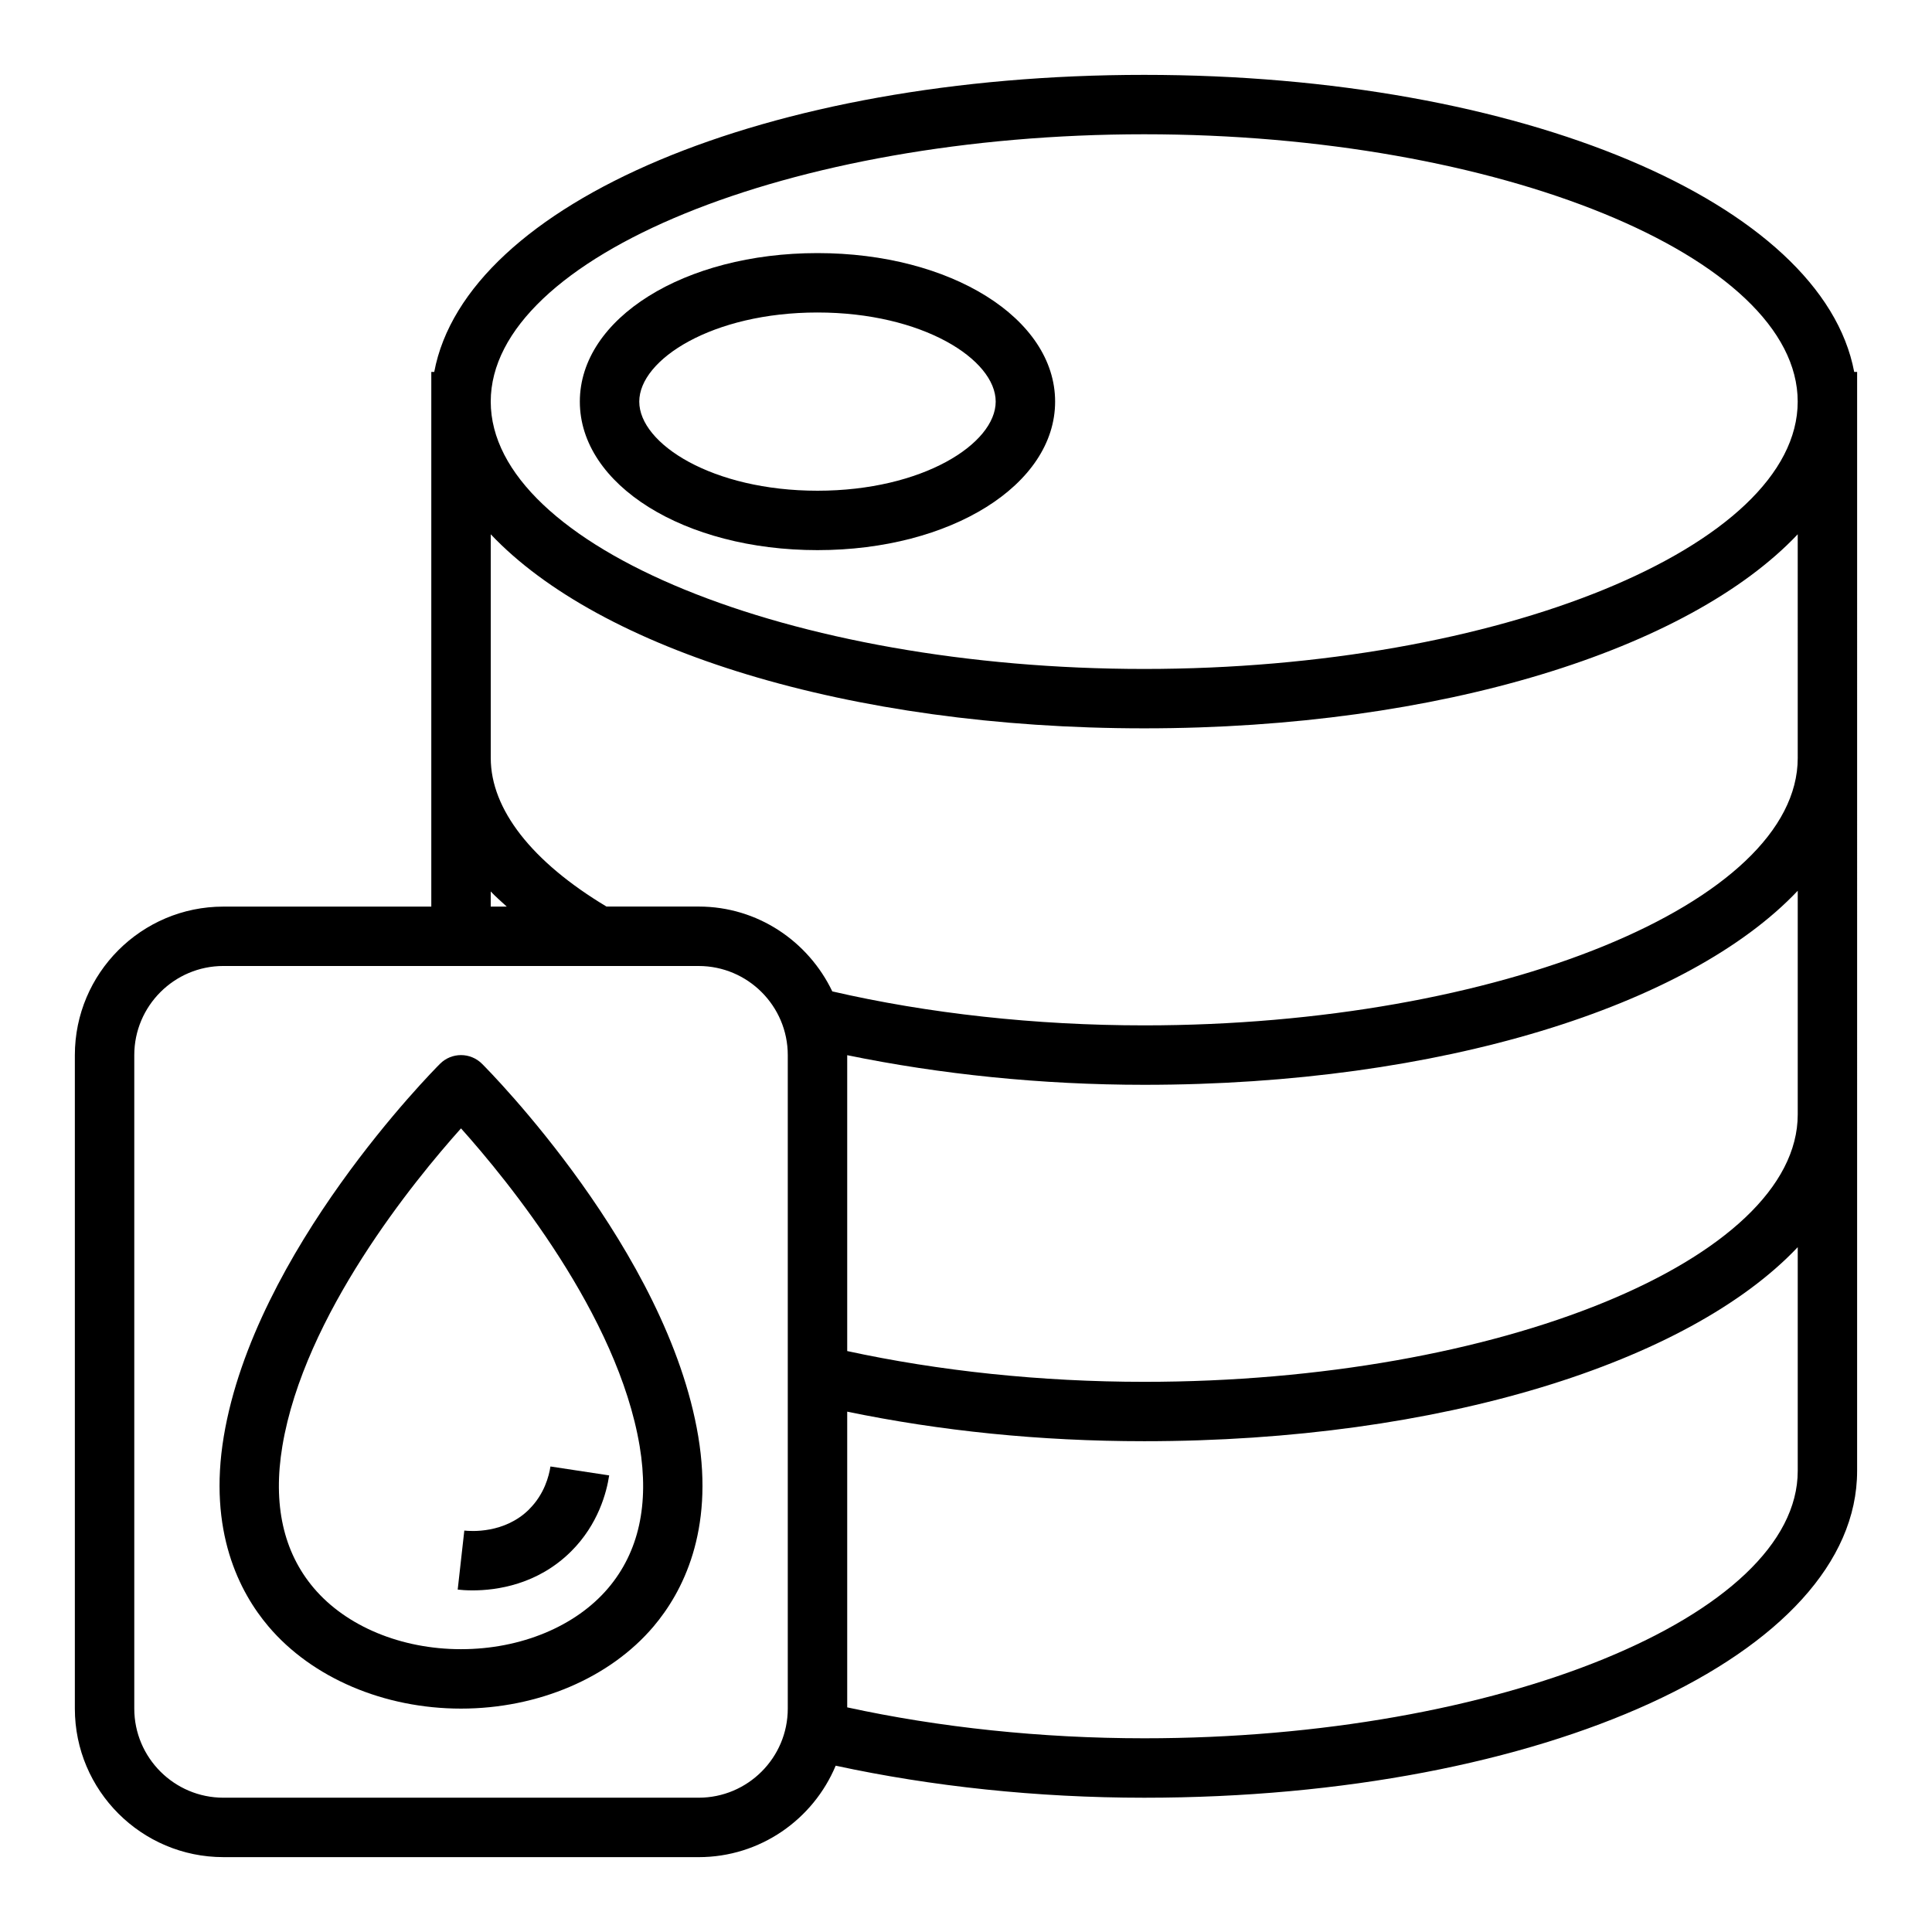
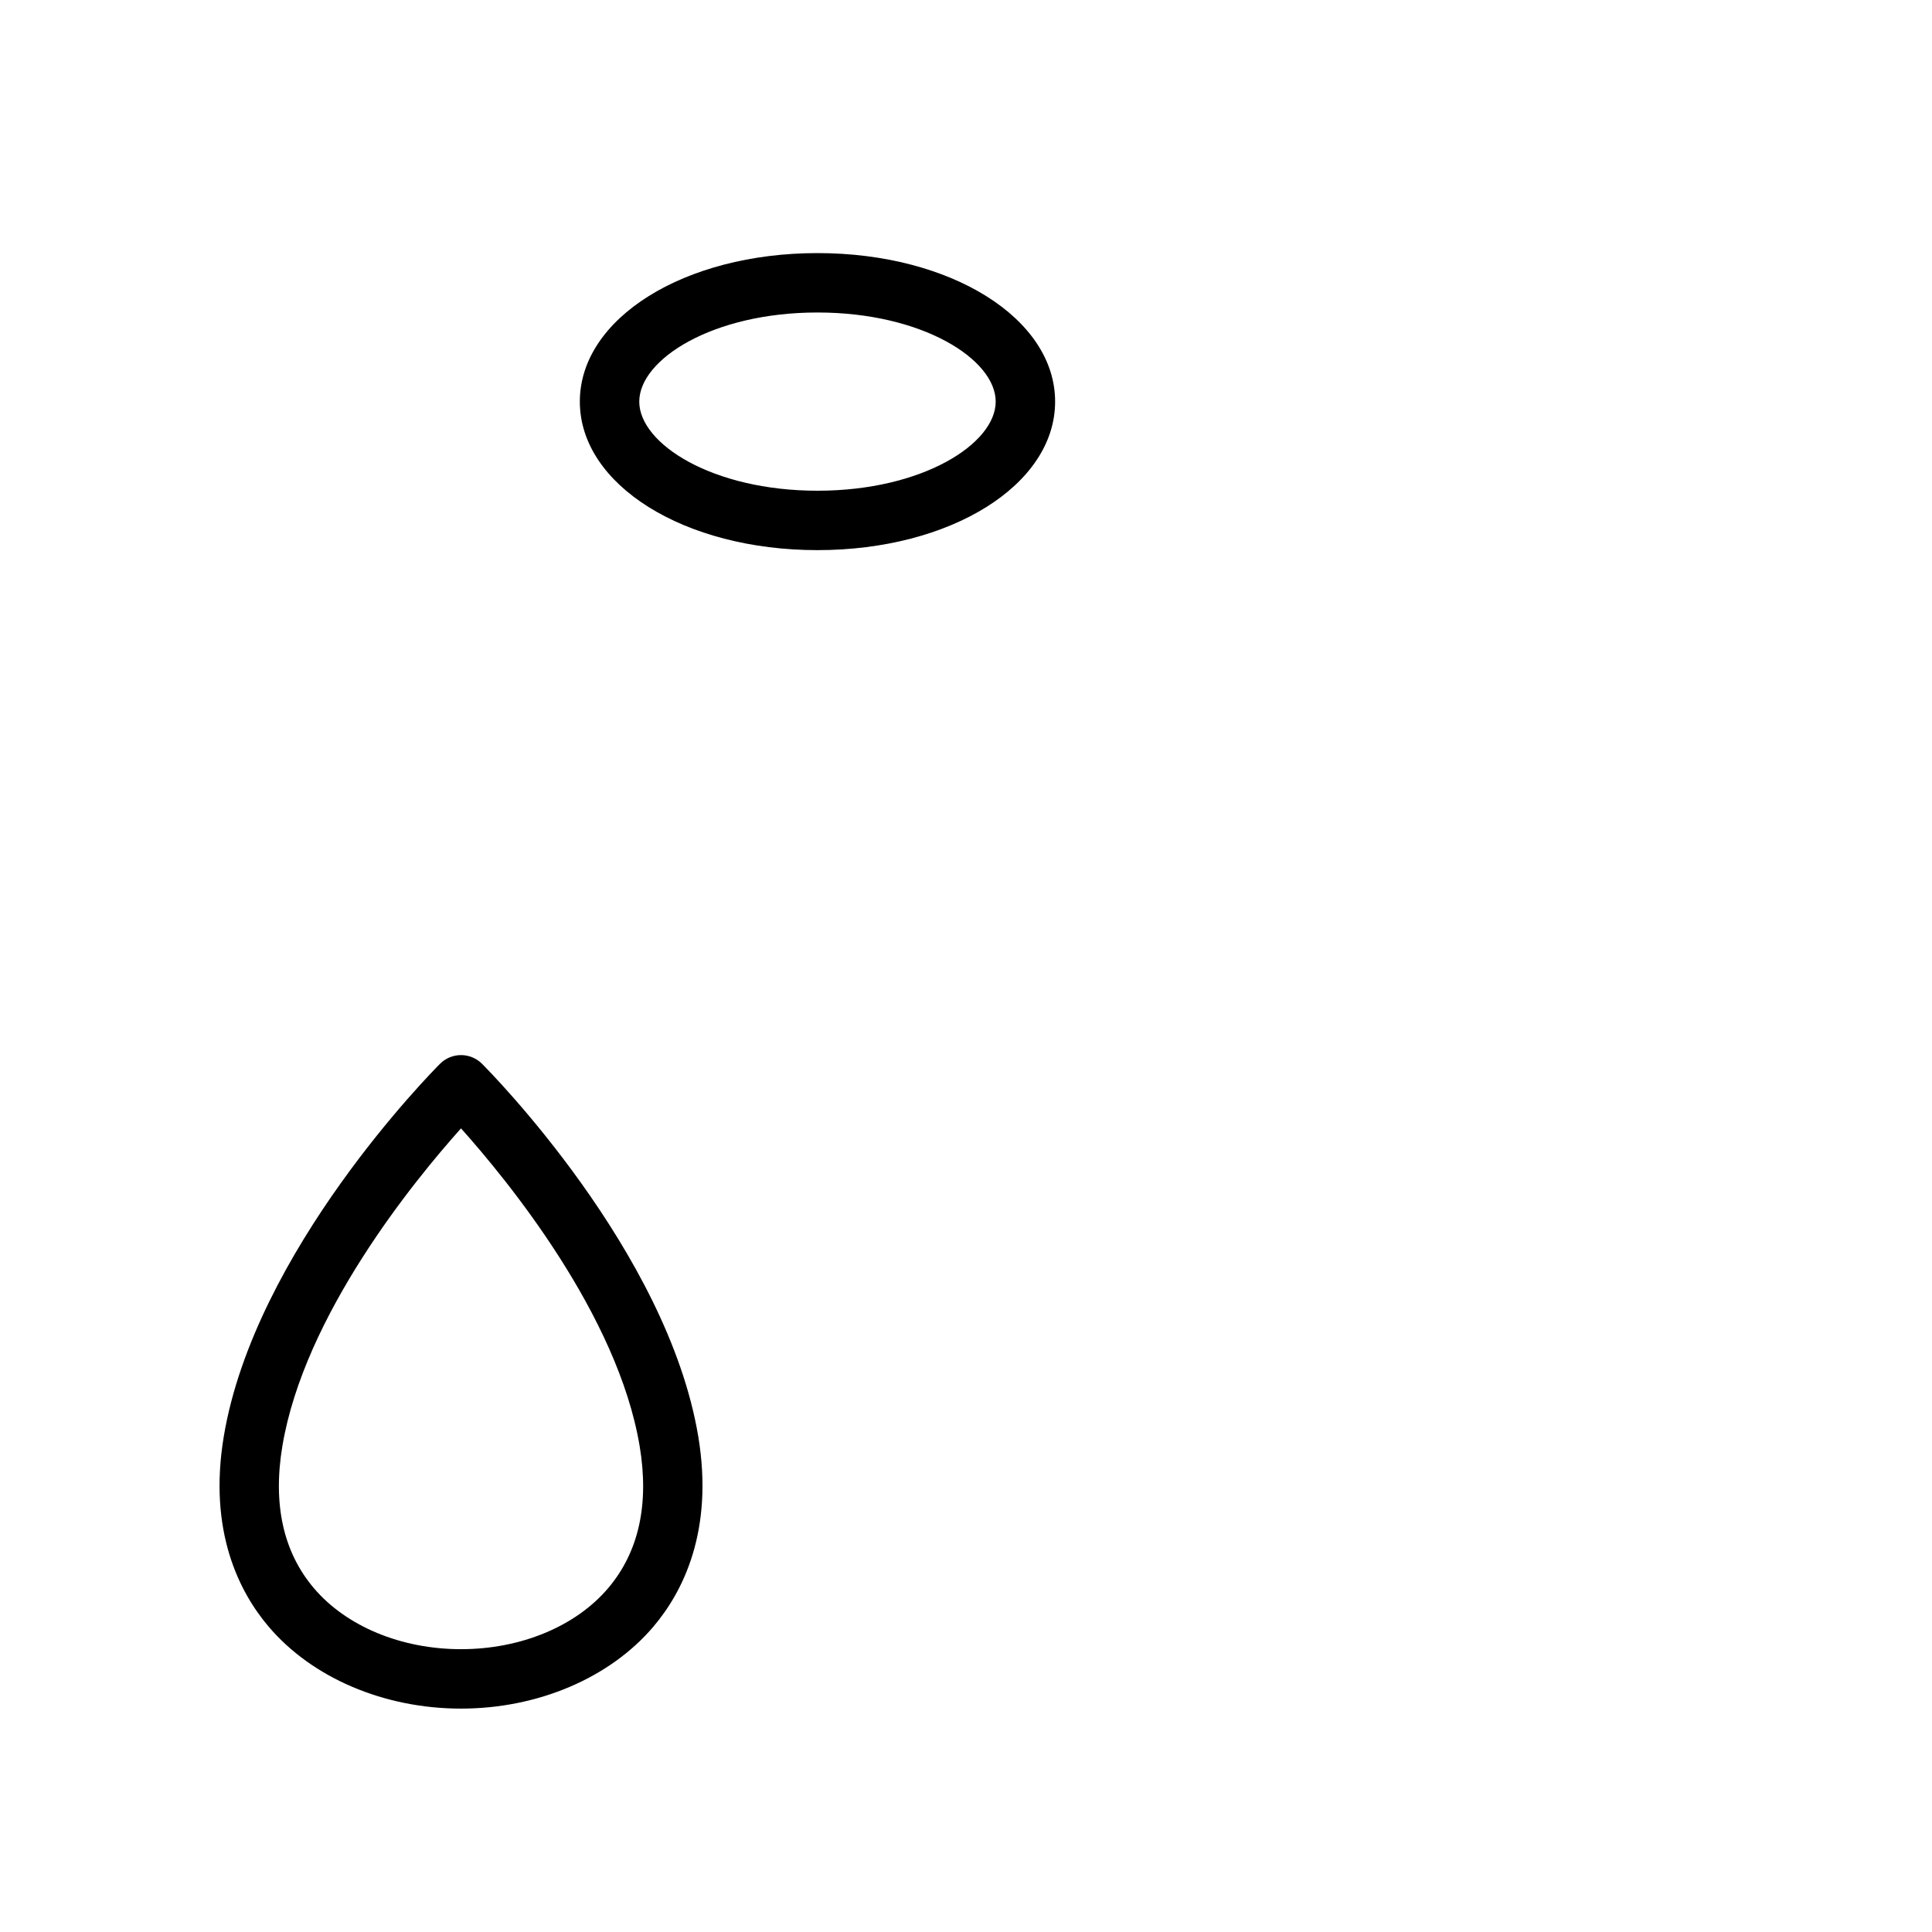
<svg xmlns="http://www.w3.org/2000/svg" fill="#000000" width="800px" height="800px" version="1.1" viewBox="144 144 512 512">
  <g>
    <path d="m360.64 289.79c35.312 0 62.977-17.285 62.977-39.359 0-22.074-27.664-39.359-62.977-39.359s-62.977 17.285-62.977 39.359c0 22.074 27.664 39.359 62.977 39.359zm0-62.977c27.836 0 47.23 12.445 47.23 23.617 0 11.172-19.398 23.617-47.23 23.617-27.836 0-47.23-12.445-47.23-23.617 0-11.172 19.398-23.617 47.23-23.617z" />
-     <path d="m635.38 242.56c-8.422-44.73-88.008-78.719-188.15-78.719-100.14-0.004-179.73 33.988-188.15 78.719h-0.781v141.7h-55.102c-21.703 0-39.359 17.656-39.359 39.359v173.18c0 21.703 17.656 39.359 39.359 39.359l125.95 0.004c16.344 0 30.379-10.02 36.32-24.238 25.332 5.481 53.34 8.492 81.758 8.492 105.94 0 188.93-38.039 188.93-86.594l0.004-291.26zm-188.15-62.977c93.875 0 173.18 32.449 173.18 70.848 0 38.398-79.312 70.848-173.18 70.848-93.875 0-173.18-32.449-173.18-70.848 0-38.398 79.309-70.848 173.18-70.848zm-173.18 200.67c1.289 1.363 2.793 2.676 4.242 4h-4.242zm78.719 216.54c0 13.02-10.598 23.617-23.617 23.617h-125.95c-13.02 0-23.617-10.598-23.617-23.617v-173.18c0-13.02 10.598-23.617 23.617-23.617l125.95 0.004c13.02 0 23.617 10.598 23.617 23.617v173.18zm267.65-62.977c0 38.398-79.312 70.848-173.18 70.848-27.434 0-54.402-2.906-78.719-8.195v-78.367c24.633 5.102 50.988 7.832 78.719 7.832 78.461 0 144.29-20.875 173.18-51.422zm0-94.465c0 38.398-79.312 70.848-173.18 70.848-27.457 0-54.449-2.891-78.719-8.156v-78.406c24.555 5.047 51.414 7.848 78.719 7.848 78.461 0 144.29-20.875 173.18-51.422v59.293zm0-94.465c0 38.398-79.312 70.848-173.18 70.848-28.922 0-57.348-3.164-82.672-9.004-6.344-13.25-19.766-22.484-35.41-22.484h-24.434c-19.742-11.84-30.668-25.758-30.668-39.359v-59.293c28.891 30.551 94.723 51.422 173.18 51.422 78.461 0 144.29-20.875 173.18-51.422z" />
    <path d="m271.74 425.92c-3.078-3.078-8.055-3.078-11.133 0-2 2-49.105 49.578-57.301 98.73-4.188 25.137 4.125 41.273 11.848 50.383 11.547 13.625 30.621 21.766 51.02 21.766 20.395 0 39.477-8.141 51.02-21.766 7.715-9.109 16.035-25.246 11.848-50.383-8.195-49.152-55.301-96.738-57.301-98.73zm33.441 138.94c-8.59 10.141-23.168 16.191-39.008 16.191s-30.418-6.055-39.008-16.191c-8.094-9.555-10.902-22.215-8.336-37.613 5.785-34.738 34.953-70.383 47.344-84.215 12.383 13.832 41.547 49.477 47.344 84.215 2.566 15.406-0.234 28.055-8.336 37.613z" />
-     <path d="m284.24 543.98c-6.512 6.481-15.445 5.832-17.191 5.637l-1.754 15.641c0.891 0.102 2.258 0.211 3.969 0.211 6.281 0 17.176-1.48 26.07-10.32 7.227-7.18 9.43-15.703 10.102-20.152l-15.562-2.363c-0.387 2.527-1.621 7.352-5.644 11.336z" />
  </g>
</svg>